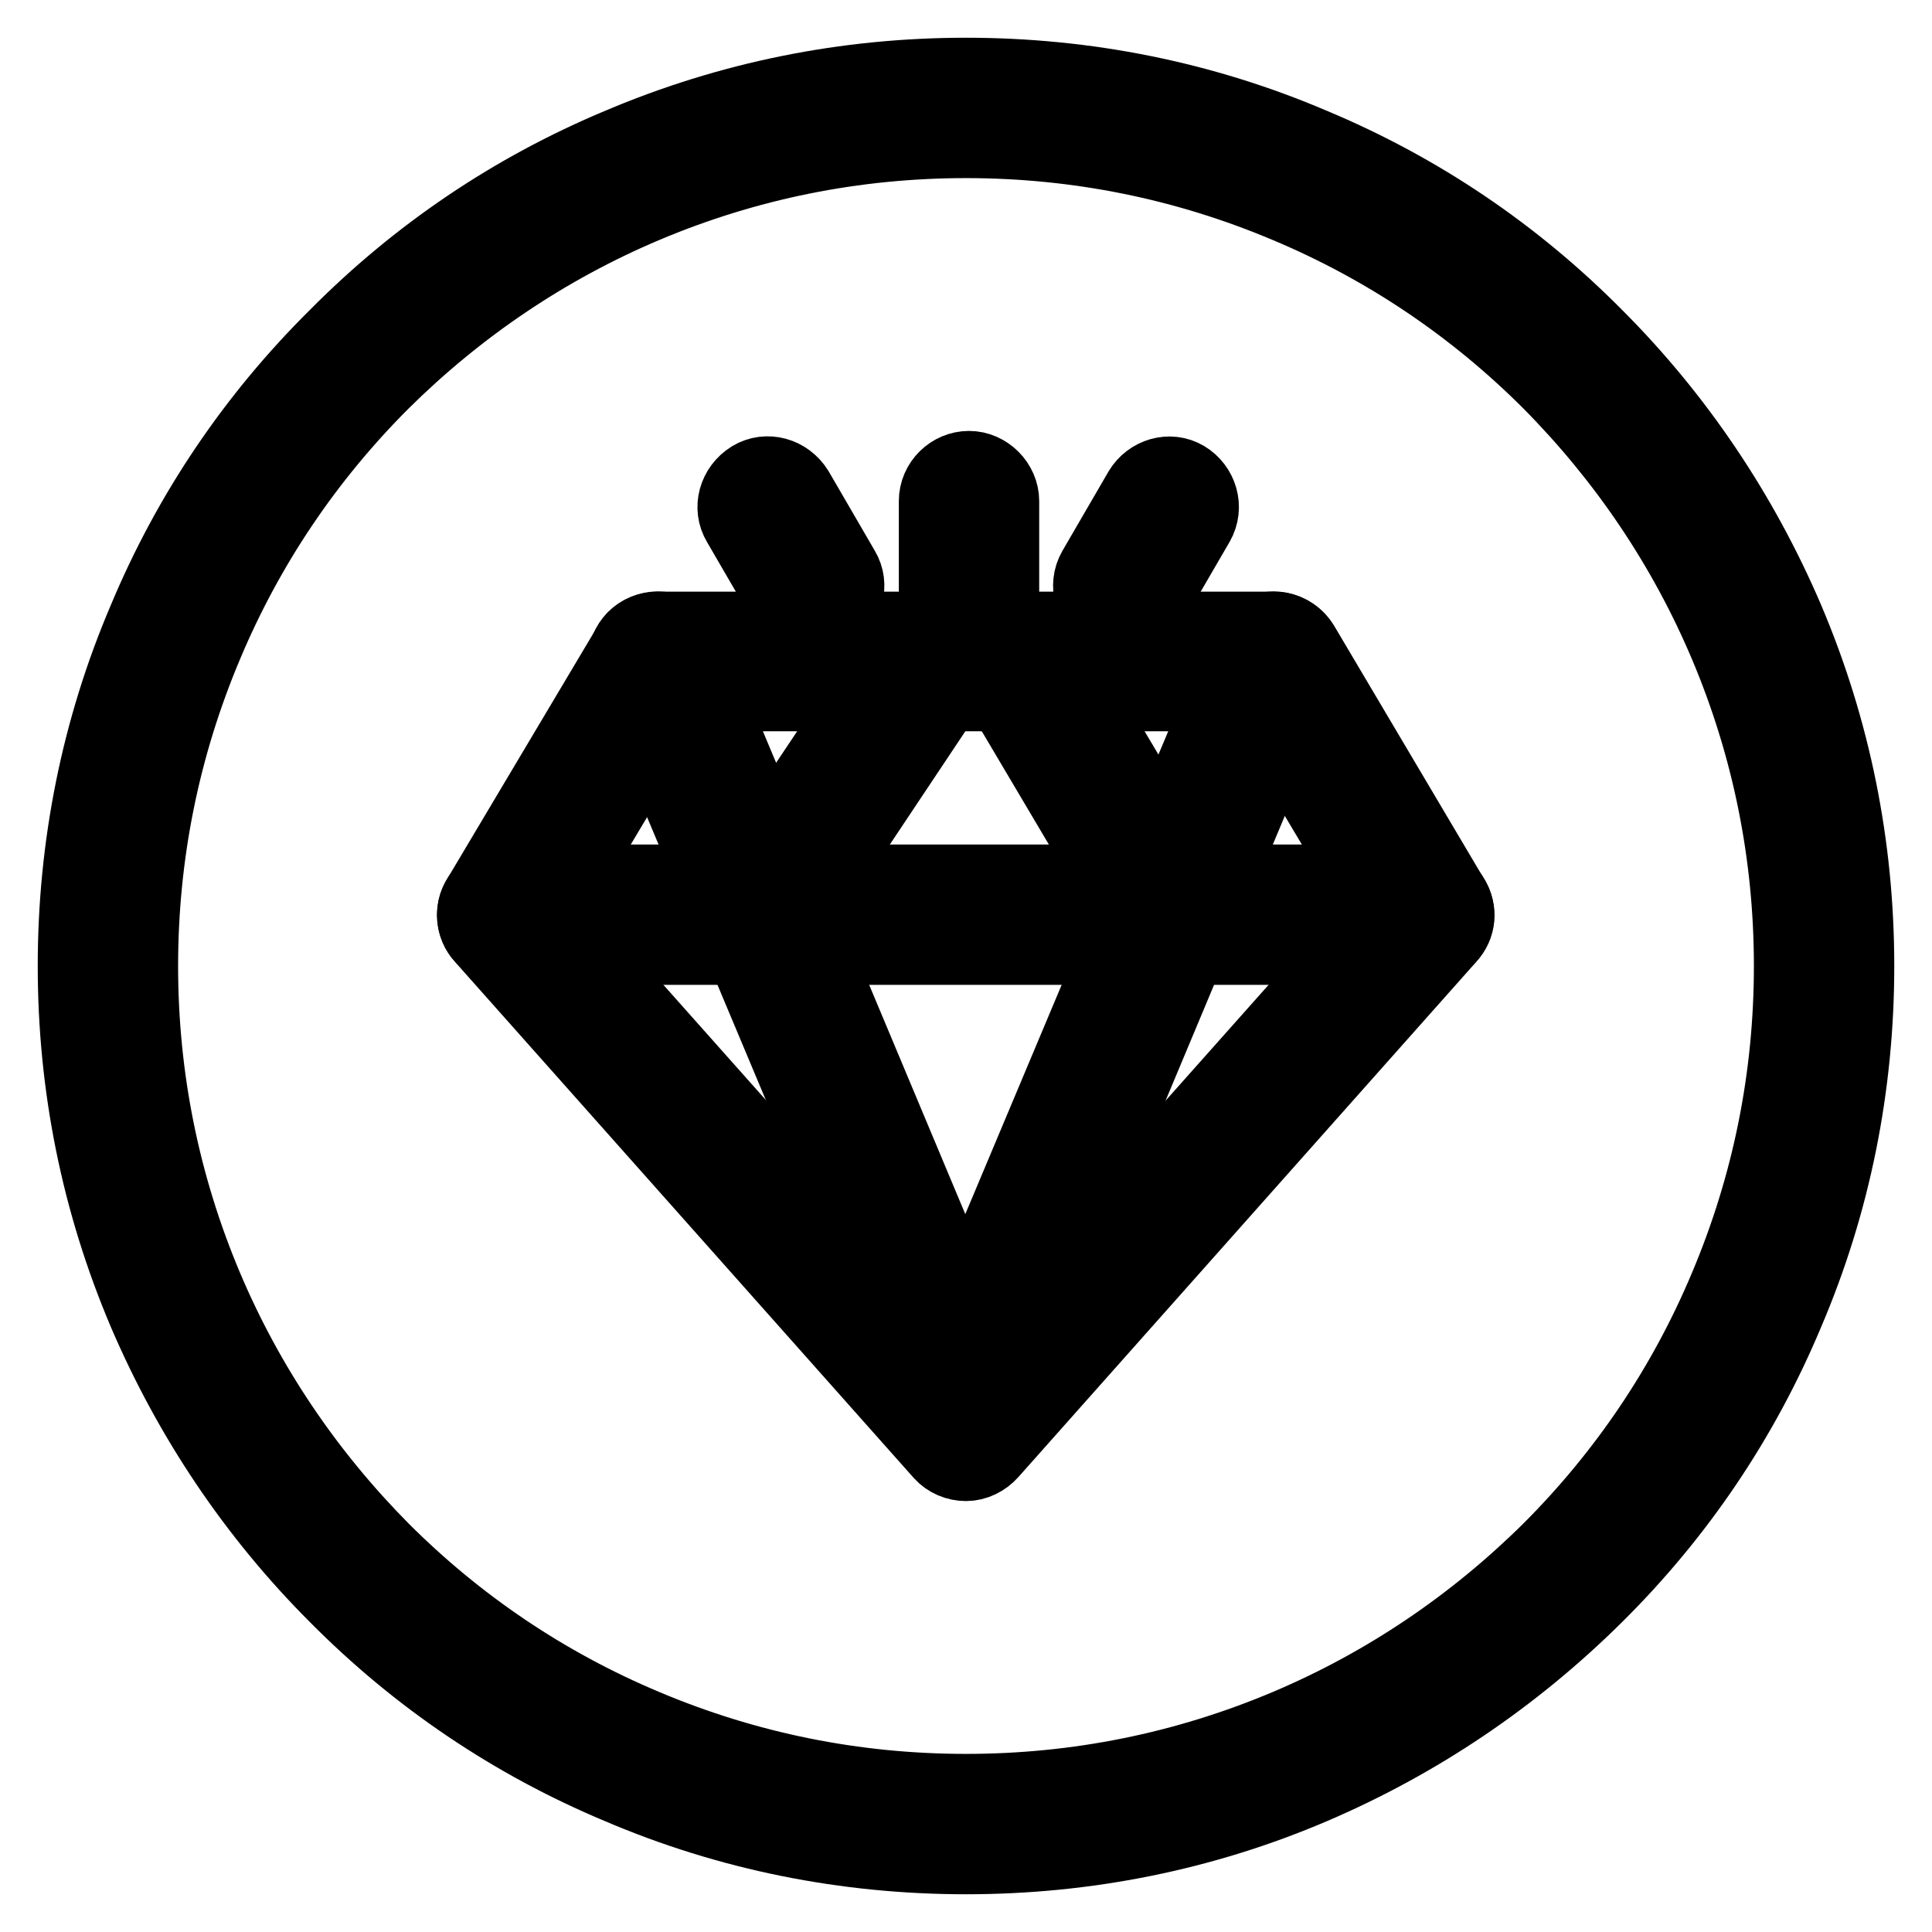
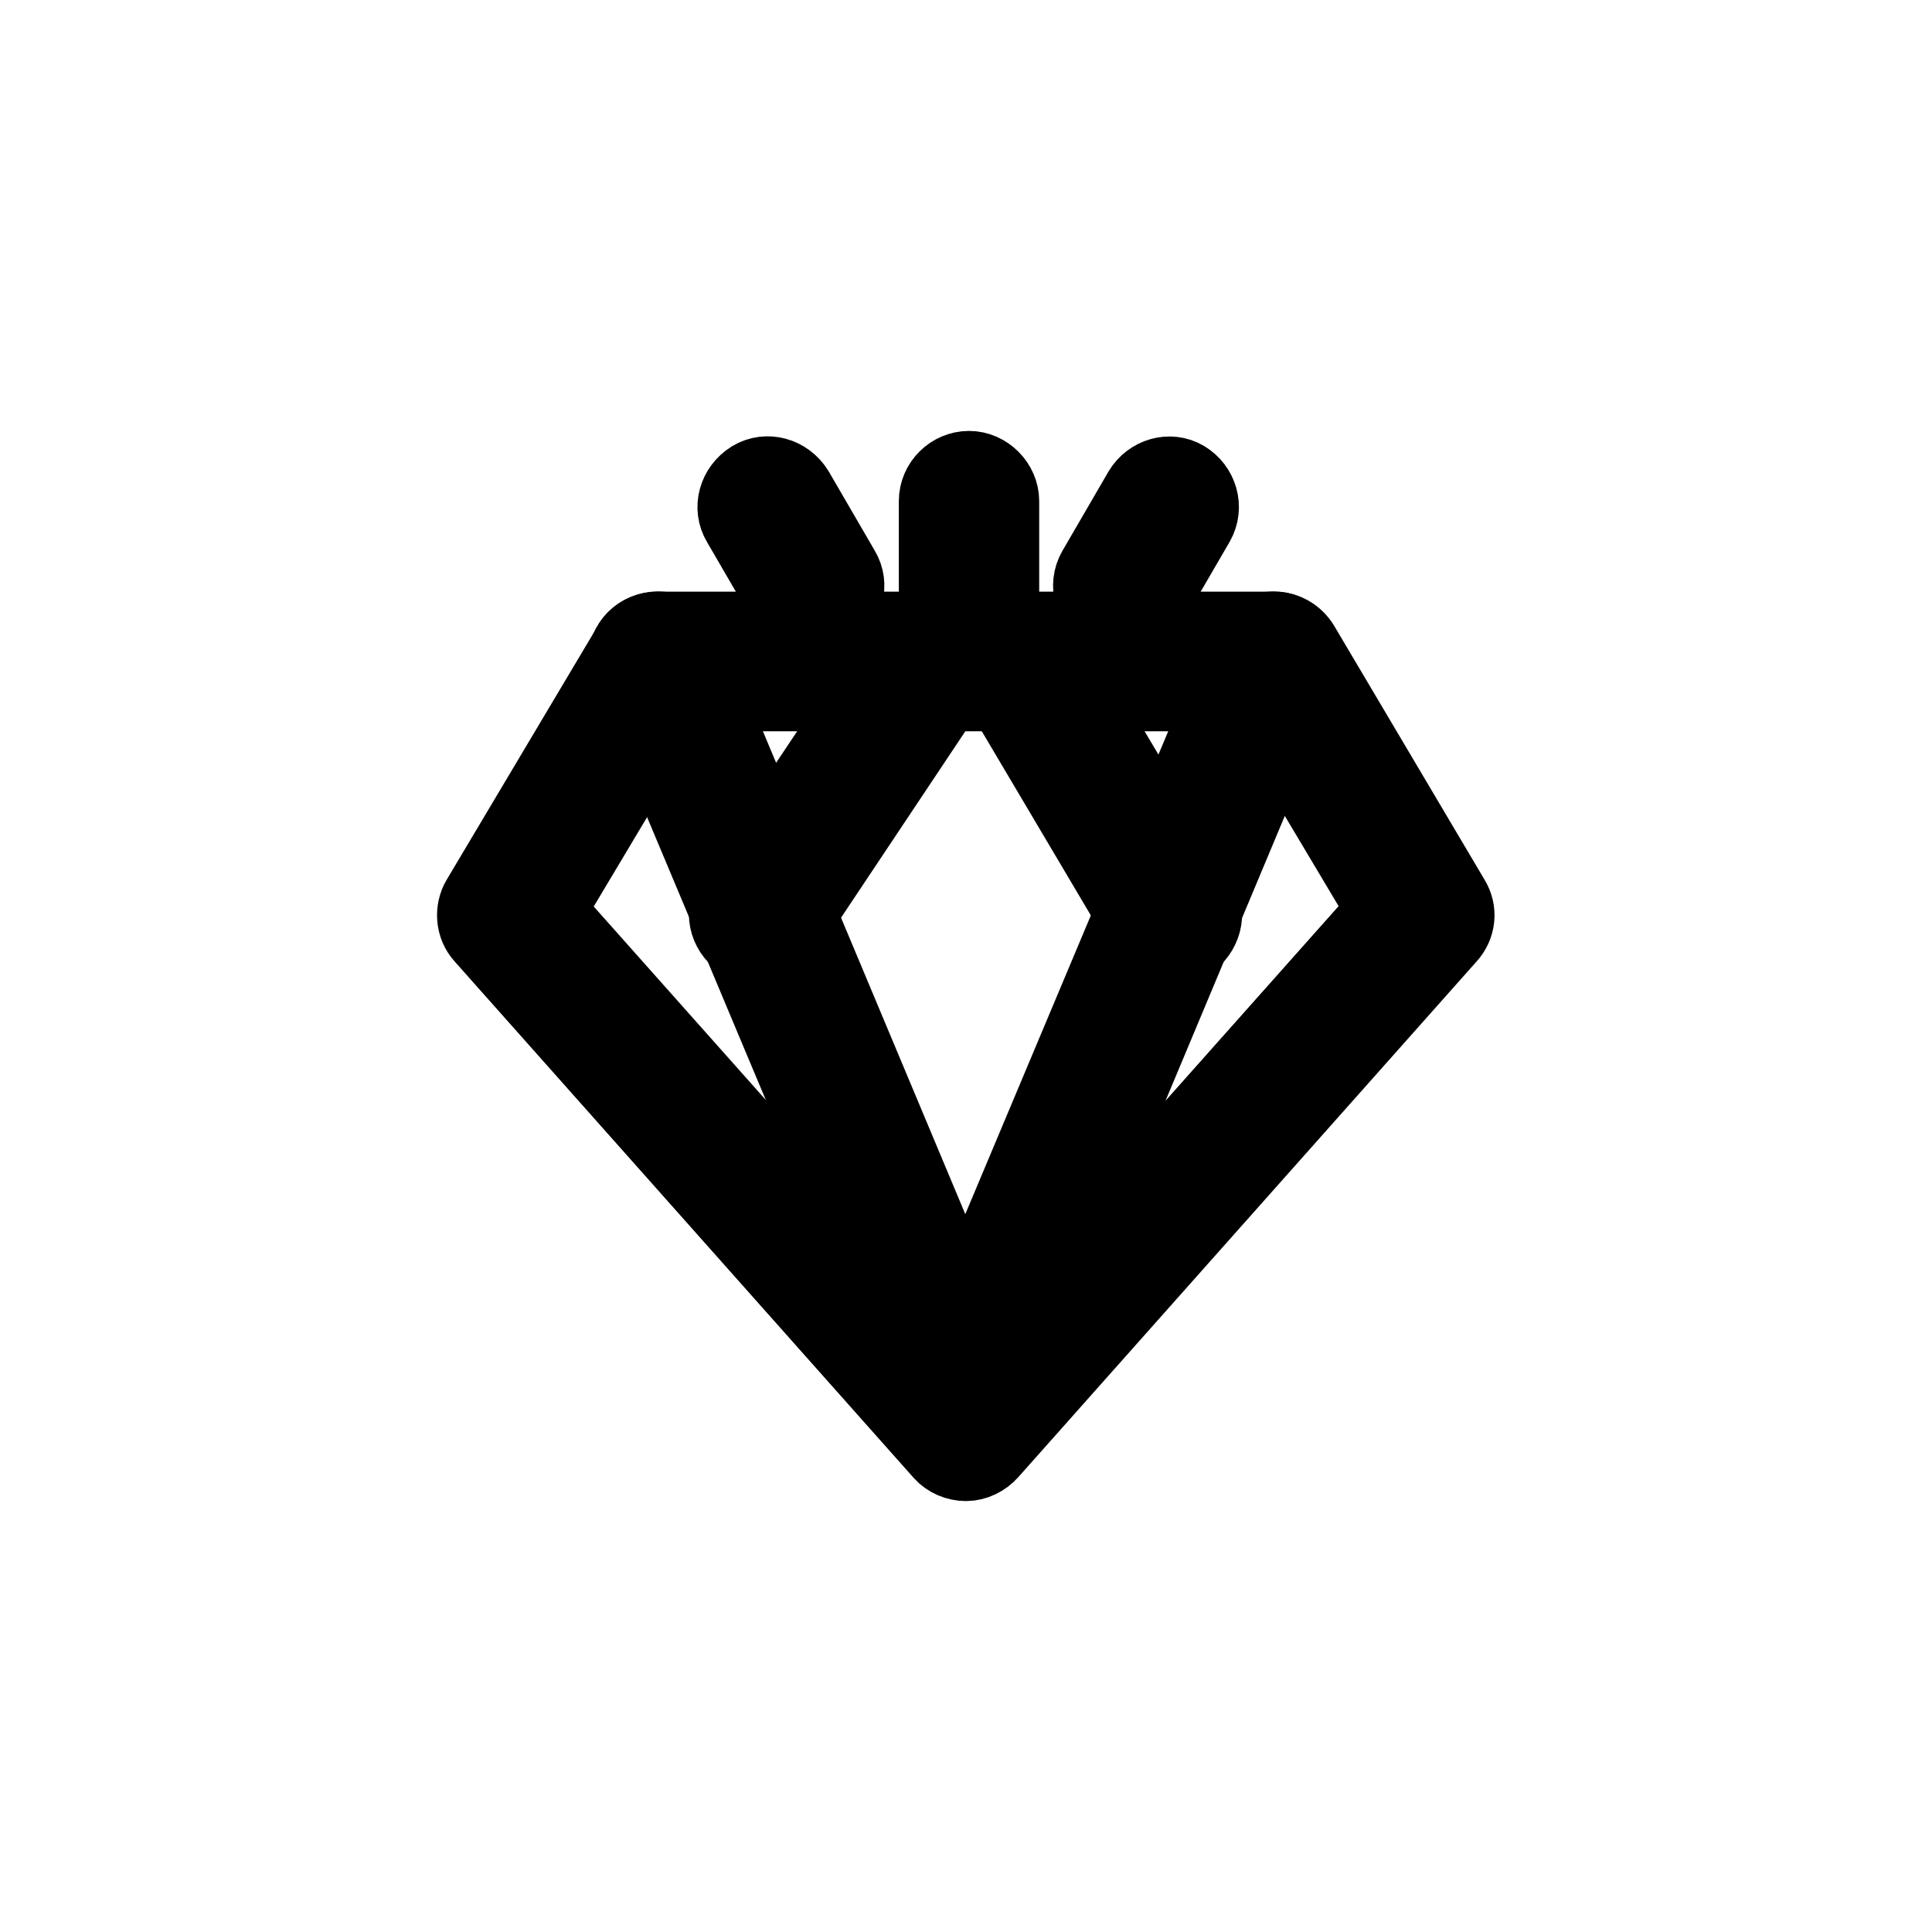
<svg xmlns="http://www.w3.org/2000/svg" version="1.1" x="0px" y="0px" viewBox="0 0 256 256" enable-background="new 0 0 256 256" xml:space="preserve">
  <g>
-     <path stroke-width="10" fill-opacity="0" stroke="#000000" d="M128,246c-15.9,0-31.4-3.1-45.9-9.3c-14.1-5.9-26.7-14.4-37.5-25.3c-10.8-10.8-19.3-23.5-25.3-37.5 c-6.2-14.6-9.3-30-9.3-45.9c0-15.9,3.1-31.4,9.3-45.9C25.2,68,33.7,55.4,44.6,44.6C55.4,33.7,68,25.2,82.1,19.3 c14.6-6.2,30-9.3,45.9-9.3c15.9,0,31.4,3.1,45.9,9.3c14.1,5.9,26.7,14.4,37.5,25.3c10.8,10.8,19.3,23.5,25.3,37.5 c6.2,14.6,9.3,30,9.3,45.9c0,15.9-3.1,31.4-9.3,45.9c-5.9,14.1-14.4,26.7-25.3,37.5s-23.5,19.3-37.5,25.3 C159.4,242.9,143.9,246,128,246z M128,18.6c-14.8,0-29.1,2.9-42.6,8.6c-13,5.5-24.7,13.4-34.8,23.4c-10,10-17.9,21.7-23.4,34.8 c-5.7,13.5-8.6,27.8-8.6,42.6c0,14.8,2.9,29.1,8.6,42.6c5.5,13,13.4,24.7,23.4,34.8c10,10,21.7,17.9,34.8,23.4 c13.5,5.7,27.8,8.6,42.6,8.6c14.8,0,29.1-2.9,42.6-8.6c13-5.5,24.7-13.4,34.8-23.4c10-10,17.9-21.7,23.4-34.8 c5.7-13.5,8.6-27.8,8.6-42.6c0-14.8-2.9-29.1-8.6-42.6c-5.5-13-13.4-24.7-23.4-34.8c-10-10-21.7-17.9-34.8-23.4 C157.1,21.5,142.8,18.6,128,18.6z" />
    <path stroke-width="10" fill-opacity="0" stroke="#000000" d="M128.4,82.8c-2.4,0-4.3-2-4.3-4.3V66.4c0-2.4,2-4.3,4.3-4.3c2.3,0,4.3,2,4.3,4.3v12.1 C132.6,81,130.7,82.8,128.4,82.8z M148.9,82c-0.8,0-1.5-0.1-2.2-0.6c-2-1.2-2.8-3.8-1.6-5.9l6.1-10.5c1.2-2,3.8-2.8,5.8-1.6 c2,1.2,2.8,3.8,1.6,5.9l-6.1,10.5C151.8,81.3,150.4,82,148.9,82z M107.8,82c-1.5,0-2.9-0.7-3.7-2.2l-6.1-10.5 c-1.2-2-0.5-4.6,1.6-5.9c2-1.2,4.6-0.5,5.9,1.6l6.1,10.5c1.2,2,0.5,4.6-1.6,5.9C109.3,81.9,108.5,82,107.8,82z M100.6,125.5 c-0.8,0-1.6-0.2-2.4-0.8c-2-1.4-2.5-4-1.2-5.9l22.4-33.5c1.3-2,4-2.5,5.9-1.2c2,1.4,2.5,4,1.2,5.9l-22.4,33.6 C103.3,124.8,102,125.5,100.6,125.5z M155.3,125.5c-1.5,0-2.9-0.8-3.7-2.1l-19.9-33.6c-1.2-2-0.5-4.6,1.5-5.9s4.6-0.5,5.8,1.5 L159,119c1.2,2,0.5,4.6-1.5,5.9C156.8,125.3,156,125.5,155.3,125.5z" />
    <path stroke-width="10" fill-opacity="0" stroke="#000000" d="M128,193.9c-1.2,0-2.4-0.5-3.2-1.4L64,124.1c-1.3-1.4-1.4-3.5-0.5-5l20-33.6c0.7-1.3,2.2-2.1,3.7-2.1h81.6 c1.5,0,2.9,0.8,3.7,2.1l19.9,33.6c1,1.6,0.8,3.6-0.5,5l-60.7,68.3C130.4,193.3,129.2,193.9,128,193.9L128,193.9z M72.5,120.7 l55.5,62.4l55.5-62.4l-1.6-2.8l-15.5-26H89.7L72.5,120.7z" />
    <path stroke-width="10" fill-opacity="0" stroke="#000000" d="M128,189.1c-1.7,0-3.3-1-4-2.6L83.2,89.3c-0.9-2.2,0.1-4.7,2.3-5.6c2.2-0.9,4.7,0.1,5.6,2.3l36.8,87.8 L164.8,86c0.9-2.2,3.5-3.2,5.6-2.3c2.2,0.9,3.2,3.5,2.3,5.6L132,186.5C131.2,188.1,129.7,189.1,128,189.1z" />
-     <path stroke-width="10" fill-opacity="0" stroke="#000000" d="M188.7,125.5H67.2c-2.4,0-4.3-2-4.3-4.3c0-2.3,2-4.3,4.3-4.3h121.5c2.4,0,4.3,2,4.3,4.3 C193,123.5,191.1,125.5,188.7,125.5z" />
  </g>
</svg>